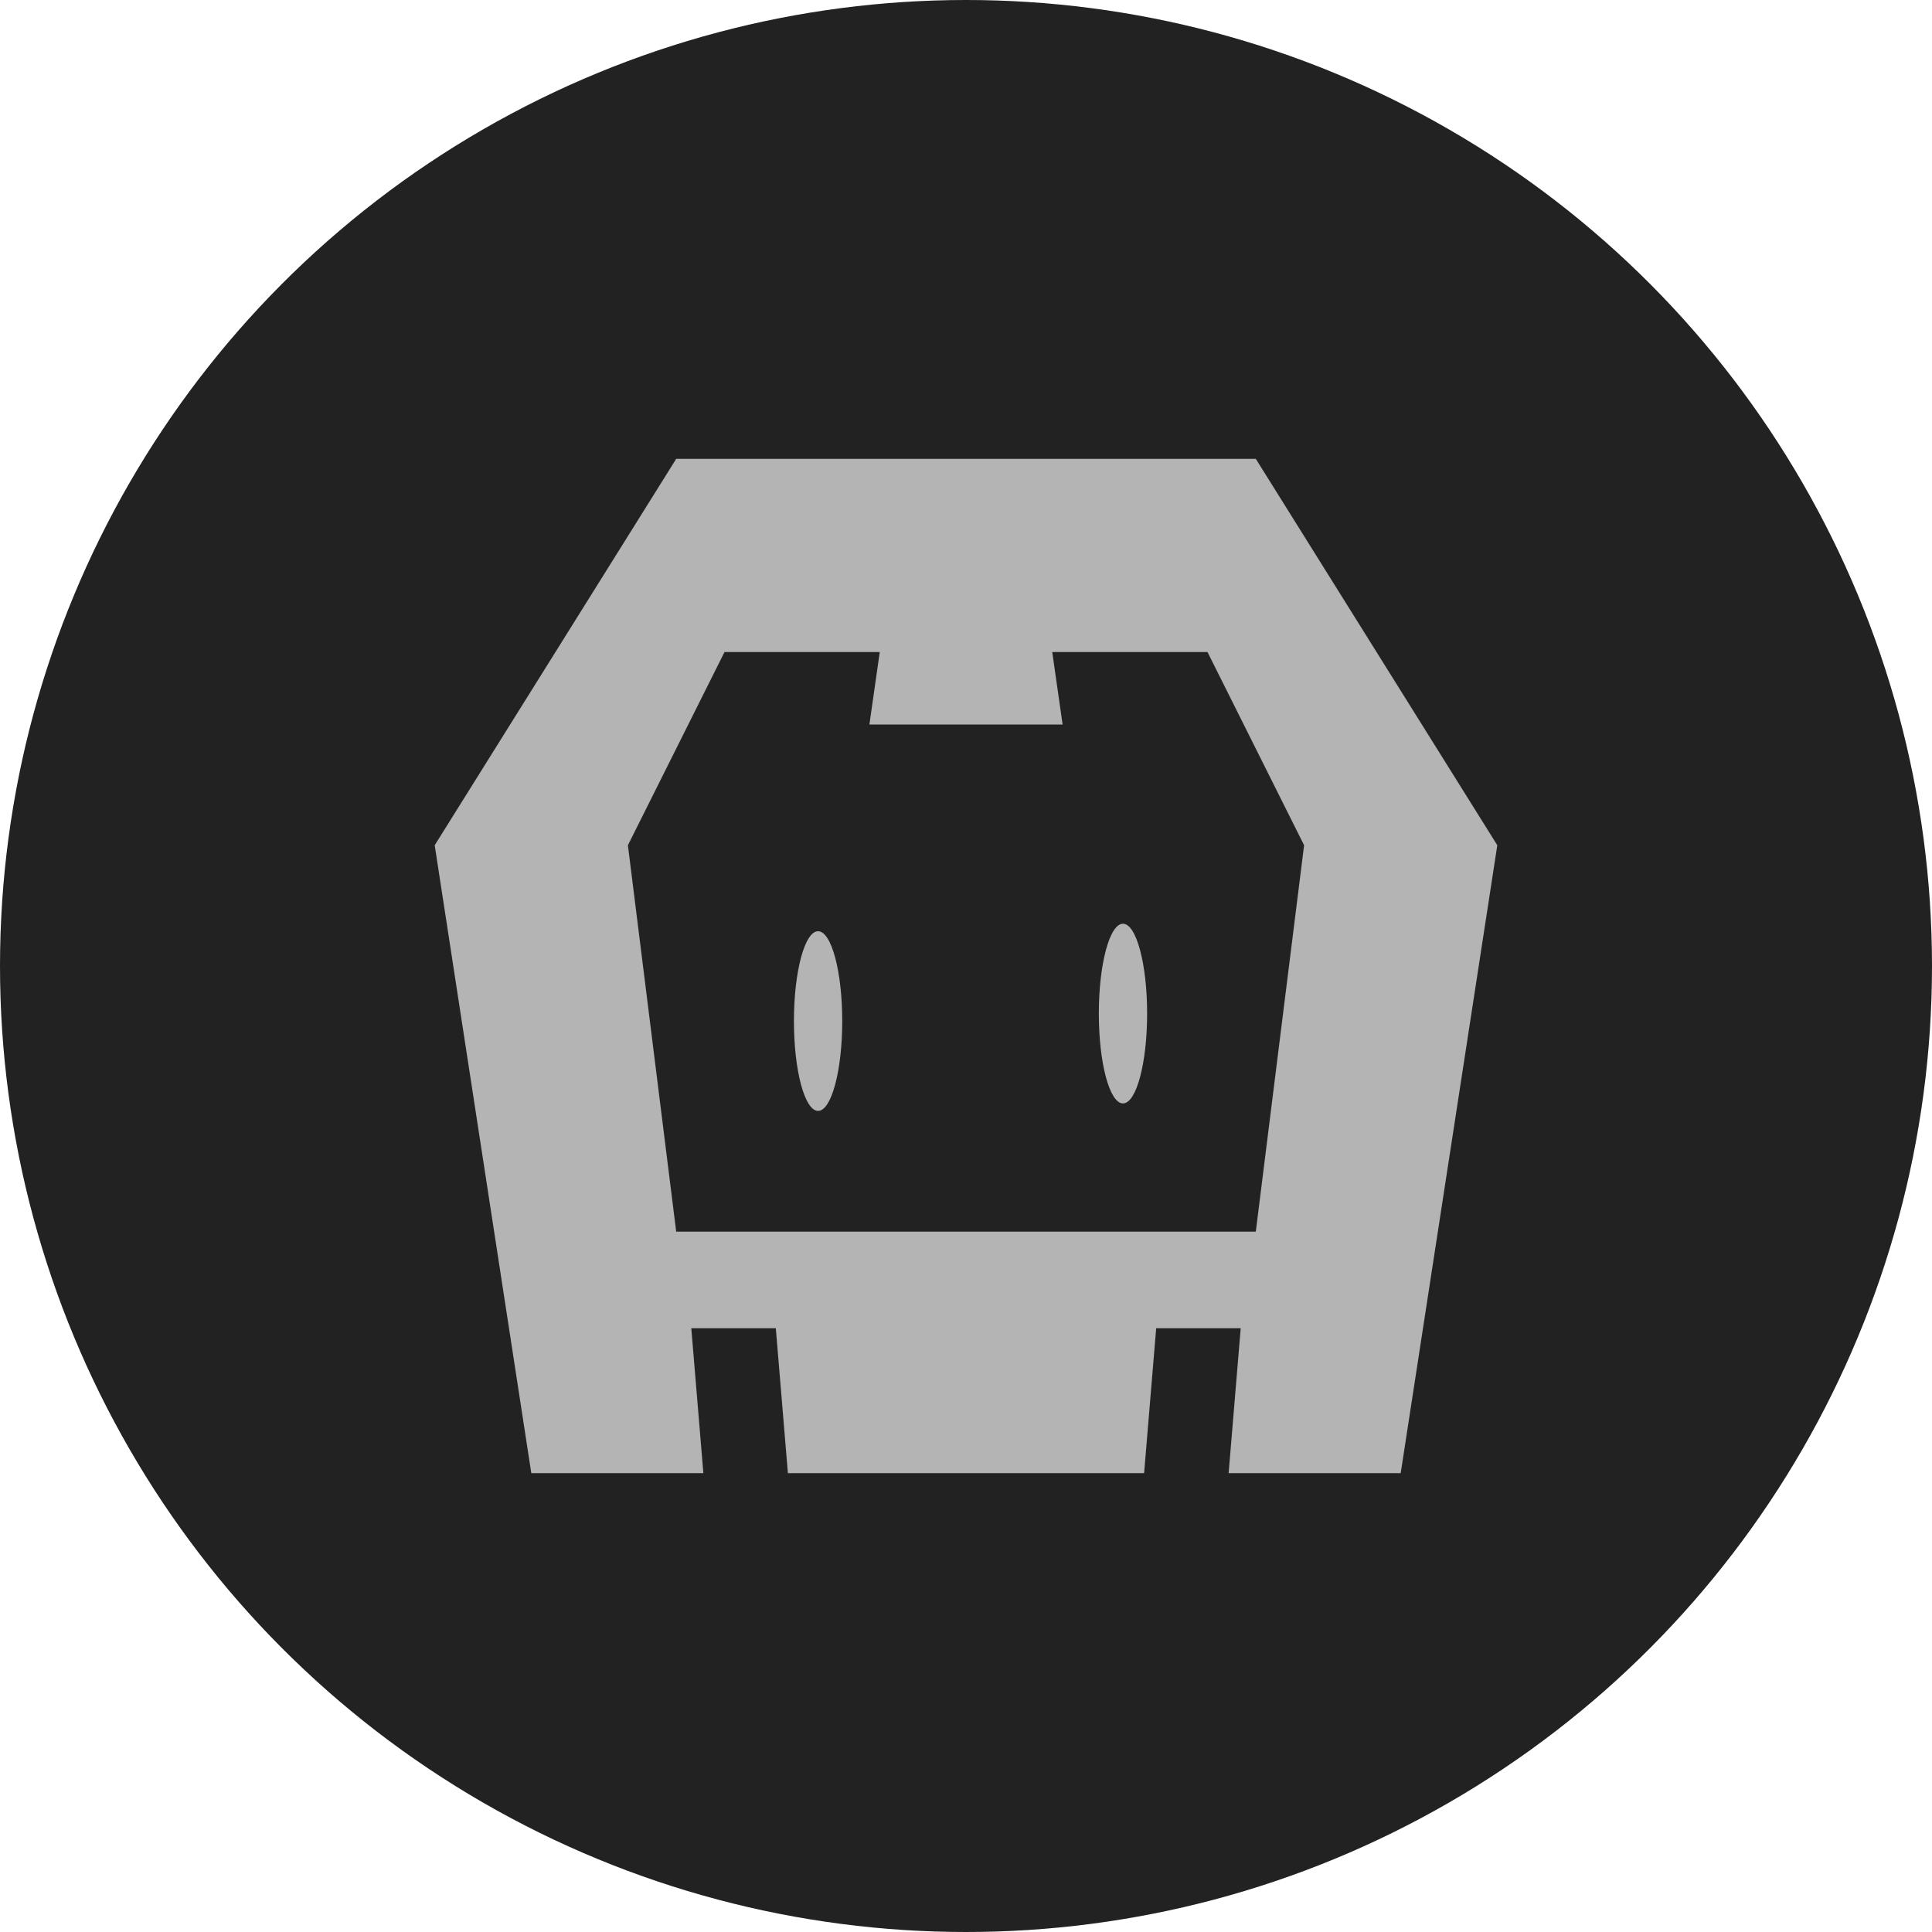
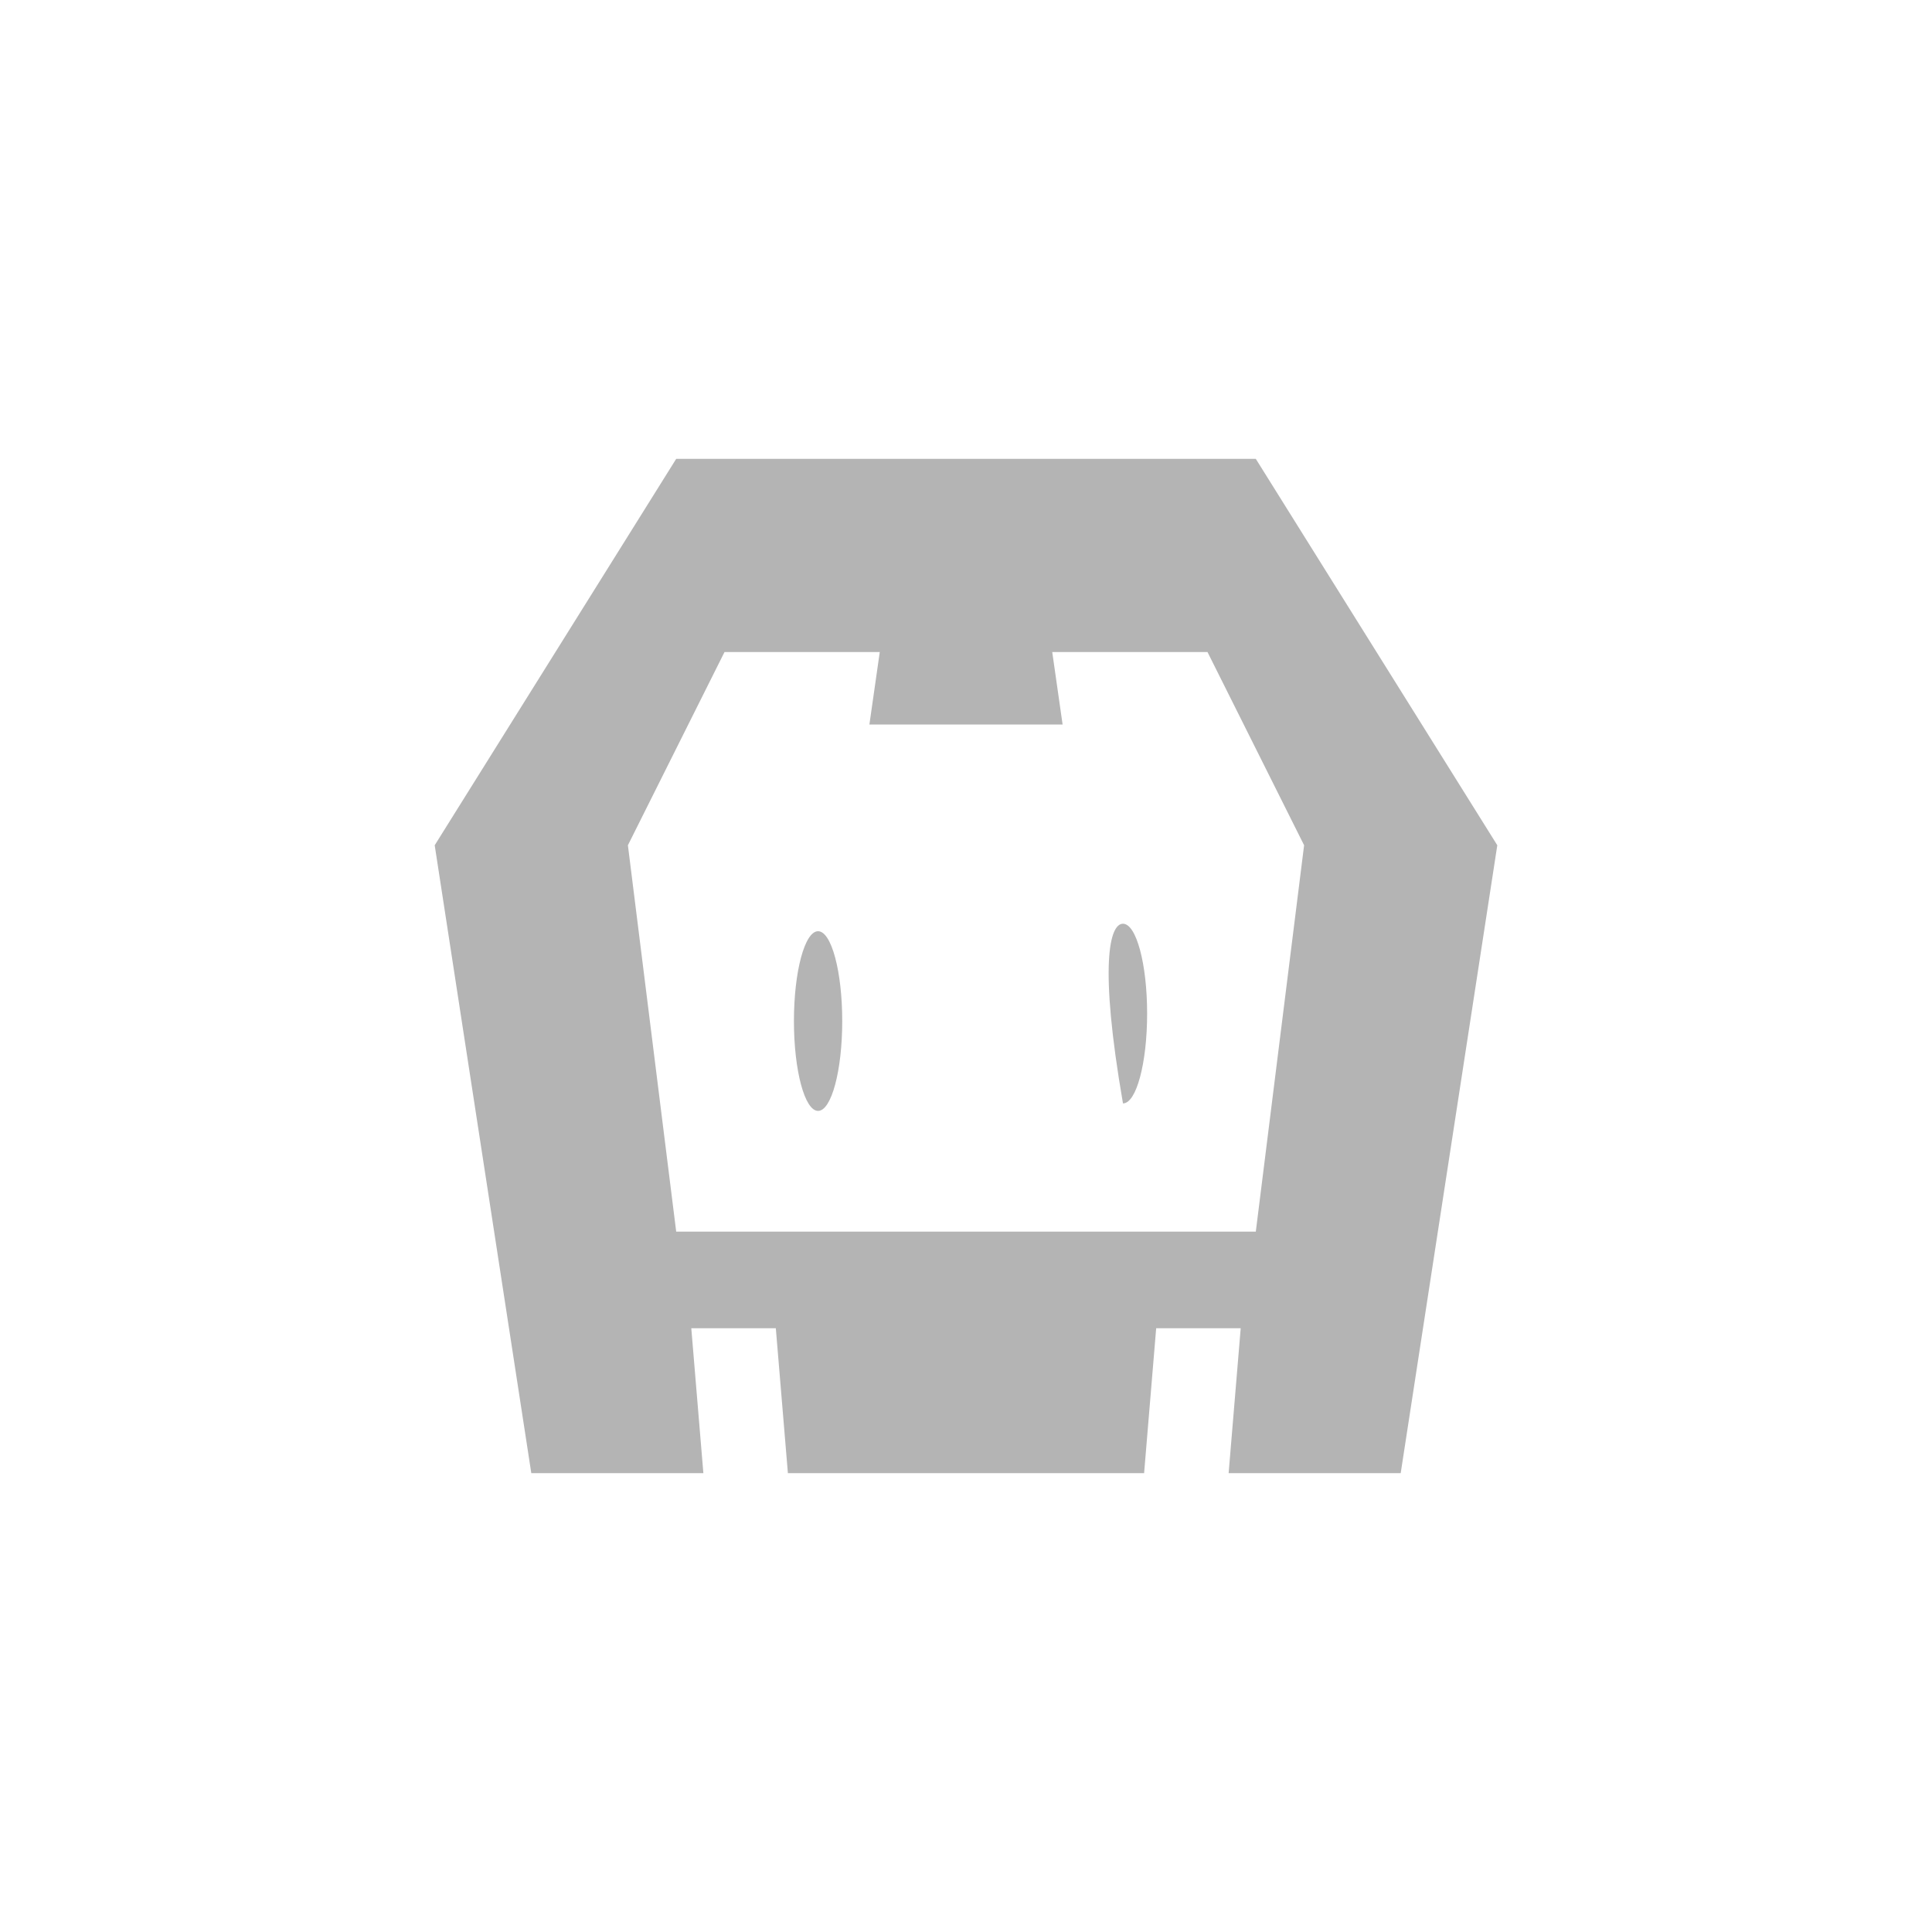
<svg xmlns="http://www.w3.org/2000/svg" width="80" height="80" viewBox="0 0 80 80" fill="none">
-   <circle cx="40" cy="40" r="40" fill="#222222" />
-   <path d="M58 61H50.875L51.375 55H47.875L47.375 61H32.625L32.125 55H28.625L29.125 61H22L18 35L28 19H52L62 35L58 61ZM50 27H43.571L44 30H36L36.429 27H30L26 35L28 51H52L54 35L50 27V27ZM46.5 45.69C45.948 45.69 45.5 44.024 45.5 41.97C45.5 39.915 45.948 38.25 46.5 38.25C47.052 38.25 47.5 39.915 47.5 41.97C47.5 44.024 47.052 45.69 46.5 45.69ZM33.875 46C33.323 46 32.875 44.334 32.875 42.28C32.875 40.225 33.323 38.56 33.875 38.56C34.427 38.56 34.875 40.225 34.875 42.28C34.875 44.334 34.427 46 33.875 46Z" fill="#B4B4B4" />
+   <path d="M58 61H50.875L51.375 55H47.875L47.375 61H32.625L32.125 55H28.625L29.125 61H22L18 35L28 19H52L62 35L58 61ZM50 27H43.571L44 30H36L36.429 27H30L26 35L28 51H52L54 35L50 27V27ZM46.5 45.69C45.5 39.915 45.948 38.25 46.5 38.25C47.052 38.25 47.5 39.915 47.5 41.97C47.5 44.024 47.052 45.69 46.5 45.69ZM33.875 46C33.323 46 32.875 44.334 32.875 42.28C32.875 40.225 33.323 38.56 33.875 38.56C34.427 38.56 34.875 40.225 34.875 42.28C34.875 44.334 34.427 46 33.875 46Z" fill="#B4B4B4" />
</svg>